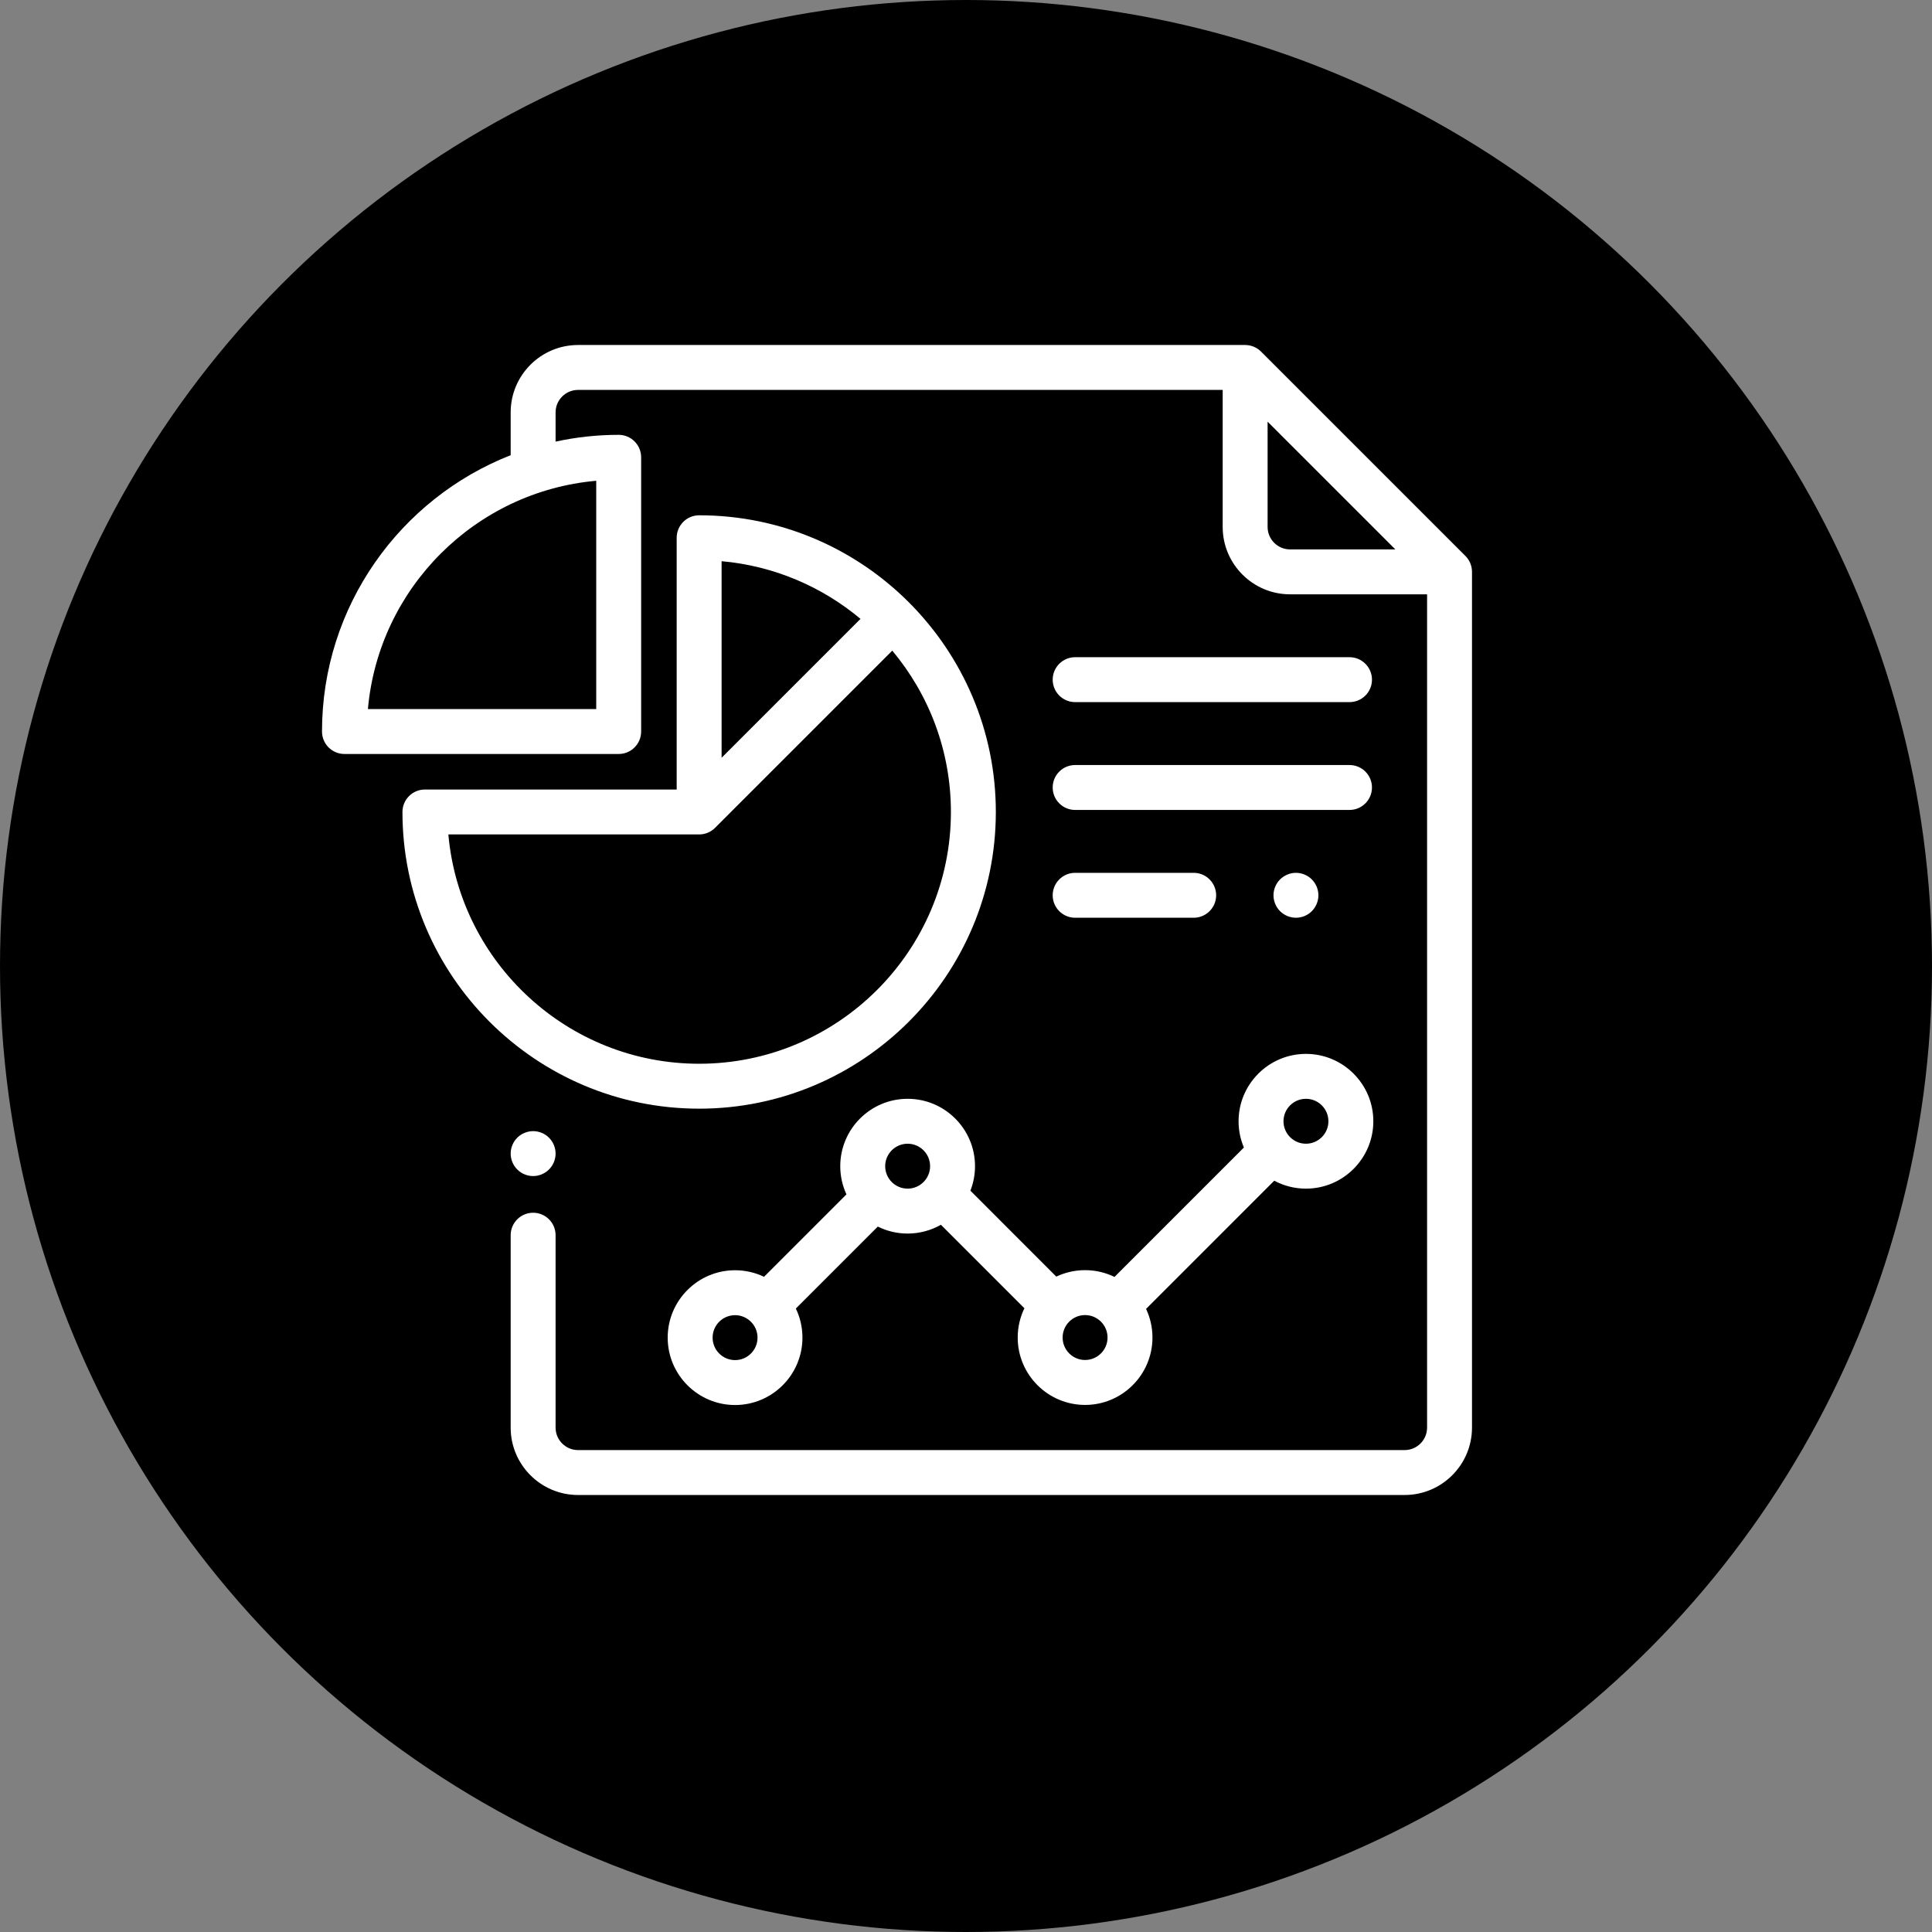
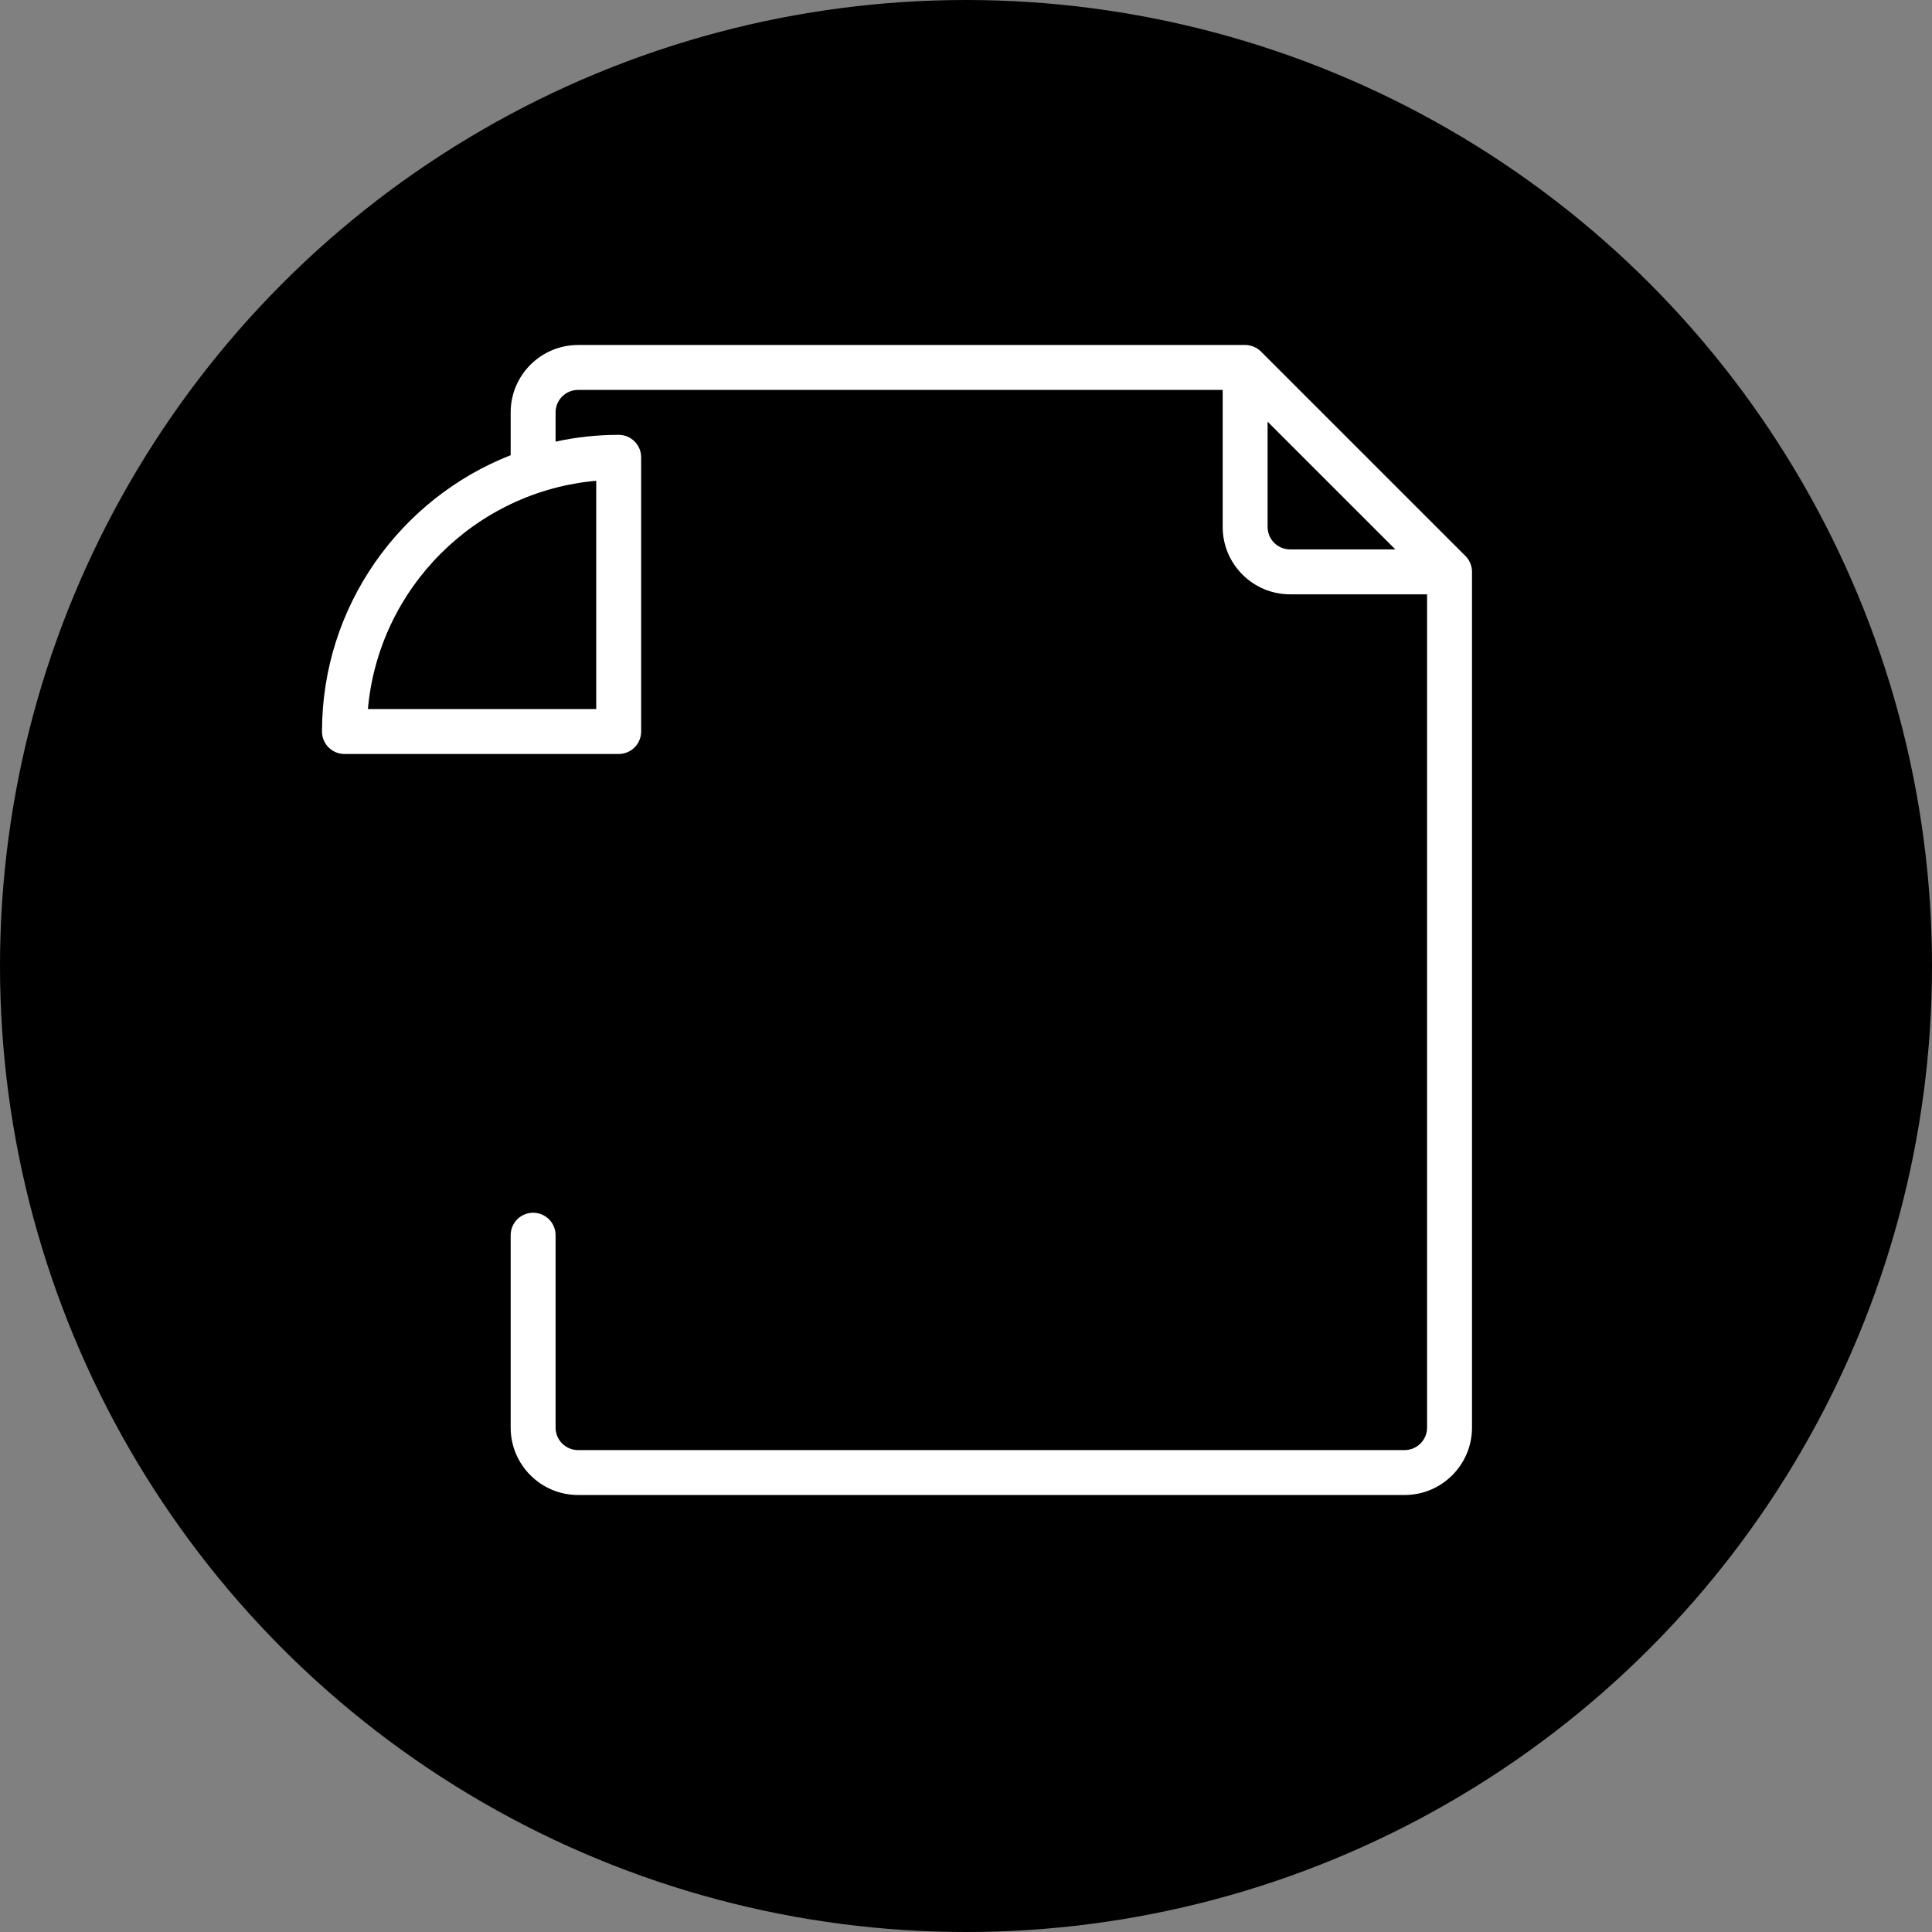
<svg xmlns="http://www.w3.org/2000/svg" width="84" height="84" viewBox="0 0 84 84">
  <rect x="0" y="0" width="84" height="84" fill="#808080" stroke="none" />
  <g fill="none" fill-rule="evenodd">
    <circle cx="42" cy="42" r="42" fill="#000" />
    <g fill="#FFF" transform="translate(14 15)">
      <path d="M49.714,9.172 L40.827,0.286 C40.644,0.103 40.396,0 40.137,0 L11.133,0 C9.517,0 8.203,1.314 8.203,2.93 L8.203,4.791 C3.406,6.673 0,11.349 0,16.805 C0,17.345 0.437,17.782 0.977,17.782 L12.899,17.782 C13.439,17.782 13.876,17.345 13.876,16.805 L13.876,4.883 C13.876,4.344 13.439,3.906 12.899,3.906 C11.958,3.906 11.041,4.008 10.156,4.201 L10.156,2.93 C10.156,2.391 10.594,1.953 11.133,1.953 L39.16,1.953 L39.16,7.91 C39.16,9.526 40.474,10.84 42.09,10.84 L48.047,10.84 L48.047,47.07 C48.047,47.609 47.609,48.047 47.07,48.047 L11.133,48.047 C10.594,48.047 10.156,47.609 10.156,47.07 L10.156,38.704 C10.156,38.165 9.719,37.728 9.18,37.728 C8.64,37.728 8.203,38.165 8.203,38.704 L8.203,47.07 C8.203,48.686 9.517,50 11.133,50 L47.07,50 C48.686,50 50,48.686 50,47.07 L50,9.862 C50,9.603 49.897,9.355 49.714,9.172 Z M11.923,5.903 L11.923,15.829 L1.996,15.829 C2.463,10.571 6.665,6.37 11.923,5.903 Z M42.09,8.887 C41.551,8.887 41.113,8.449 41.113,7.91 L41.113,3.334 L46.667,8.887 L42.09,8.887 Z" />
-       <path d="M9.87 34.466C9.688 34.284 9.437 34.18 9.18 34.18 8.923 34.18 8.671 34.284 8.489 34.466 8.307 34.648 8.203 34.899 8.203 35.156 8.203 35.413 8.307 35.665 8.489 35.846 8.671 36.029 8.923 36.133 9.18 36.133 9.437 36.133 9.688 36.029 9.87 35.846 10.052 35.665 10.156 35.413 10.156 35.156 10.156 34.899 10.052 34.648 9.87 34.466zM16.398 7.404C15.858 7.404 15.421 7.842 15.421 8.381L15.421 19.327 4.474 19.327C3.935 19.327 3.498 19.764 3.498 20.304 3.498 27.417 9.285 33.203 16.398 33.203 23.51 33.203 29.297 27.417 29.297 20.304 29.297 13.191 23.51 7.404 16.398 7.404zM17.374 9.4C19.66 9.603 21.746 10.513 23.413 11.907L17.374 17.946 17.374 9.4zM16.398 31.25C10.691 31.25 5.99 26.861 5.494 21.28L16.398 21.28C16.667 21.28 16.911 21.171 17.088 20.995 17.088 20.995 17.088 20.995 17.088 20.994L24.794 13.288C26.385 15.189 27.344 17.637 27.344 20.304 27.344 26.339 22.433 31.25 16.398 31.25zM42.781 30.821C41.165 30.821 39.851 32.135 39.851 33.75 39.851 34.155 39.933 34.541 40.083 34.892L34.456 40.519C34.07 40.33 33.636 40.224 33.178 40.224 32.73 40.224 32.306 40.325 31.926 40.505L28.191 36.769C28.32 36.439 28.392 36.079 28.392 35.704 28.392 34.088 27.078 32.774 25.462 32.774 23.846 32.774 22.533 34.088 22.533 35.704 22.533 36.141 22.63 36.557 22.802 36.93L19.219 40.513C18.837 40.33 18.41 40.228 17.96 40.228 16.344 40.228 15.03 41.543 15.03 43.158 15.03 44.773 16.344 46.088 17.96 46.088 19.575 46.088 20.889 44.773 20.889 43.158 20.889 42.705 20.786 42.276 20.602 41.893L24.165 38.33C24.557 38.523 24.996 38.633 25.462 38.633 25.988 38.633 26.482 38.493 26.909 38.25L30.539 41.88C30.353 42.266 30.248 42.698 30.248 43.154 30.248 44.769 31.562 46.084 33.178 46.084 34.793 46.084 36.107 44.769 36.107 43.154 36.107 42.709 36.007 42.287 35.829 41.909L41.402 36.335C41.813 36.555 42.283 36.68 42.781 36.68 44.396 36.68 45.71 35.366 45.71 33.75 45.71 32.135 44.396 30.821 42.781 30.821zM17.96 44.135C17.421 44.135 16.983 43.697 16.983 43.158 16.983 42.619 17.421 42.181 17.96 42.181 18.221 42.181 18.46 42.286 18.635 42.455 18.639 42.459 18.642 42.463 18.646 42.467 18.651 42.472 18.656 42.476 18.661 42.48 18.831 42.656 18.936 42.895 18.936 43.158 18.936 43.697 18.498 44.135 17.96 44.135zM25.462 36.68C24.924 36.68 24.486 36.242 24.486 35.704 24.486 35.165 24.924 34.727 25.462 34.727 26.001 34.727 26.439 35.165 26.439 35.704 26.439 36.242 26.001 36.68 25.462 36.68zM33.177 44.13C32.639 44.13 32.201 43.693 32.201 43.154 32.201 42.615 32.639 42.177 33.177 42.177 33.716 42.177 34.154 42.615 34.154 43.154 34.154 43.693 33.716 44.13 33.177 44.13zM42.781 34.727C42.242 34.727 41.804 34.289 41.804 33.75 41.804 33.212 42.242 32.774 42.781 32.774 43.319 32.774 43.757 33.212 43.757 33.75 43.757 34.289 43.319 34.727 42.781 34.727zM37.899 22.949L32.745 22.949C32.206 22.949 31.769 23.387 31.769 23.926 31.769 24.465 32.206 24.902 32.745 24.902L37.899 24.902C38.439 24.902 38.876 24.465 38.876 23.926 38.876 23.387 38.439 22.949 37.899 22.949zM43.036 23.236C42.854 23.054 42.603 22.949 42.346 22.949 42.089 22.949 41.837 23.054 41.655 23.236 41.473 23.417 41.369 23.669 41.369 23.926 41.369 24.183 41.473 24.434 41.655 24.616 41.837 24.798 42.088 24.902 42.346 24.902 42.603 24.902 42.854 24.798 43.036 24.616 43.217 24.434 43.322 24.183 43.322 23.926 43.322 23.669 43.218 23.417 43.036 23.236zM44.674 13.574L32.745 13.574C32.206 13.574 31.769 14.012 31.769 14.551 31.769 15.09 32.206 15.527 32.745 15.527L44.674 15.527C45.214 15.527 45.651 15.09 45.651 14.551 45.651 14.012 45.214 13.574 44.674 13.574zM44.674 18.262L32.745 18.262C32.206 18.262 31.769 18.699 31.769 19.238 31.769 19.777 32.206 20.215 32.745 20.215L44.674 20.215C45.214 20.215 45.651 19.777 45.651 19.238 45.651 18.699 45.214 18.262 44.674 18.262z" />
    </g>
  </g>
</svg>